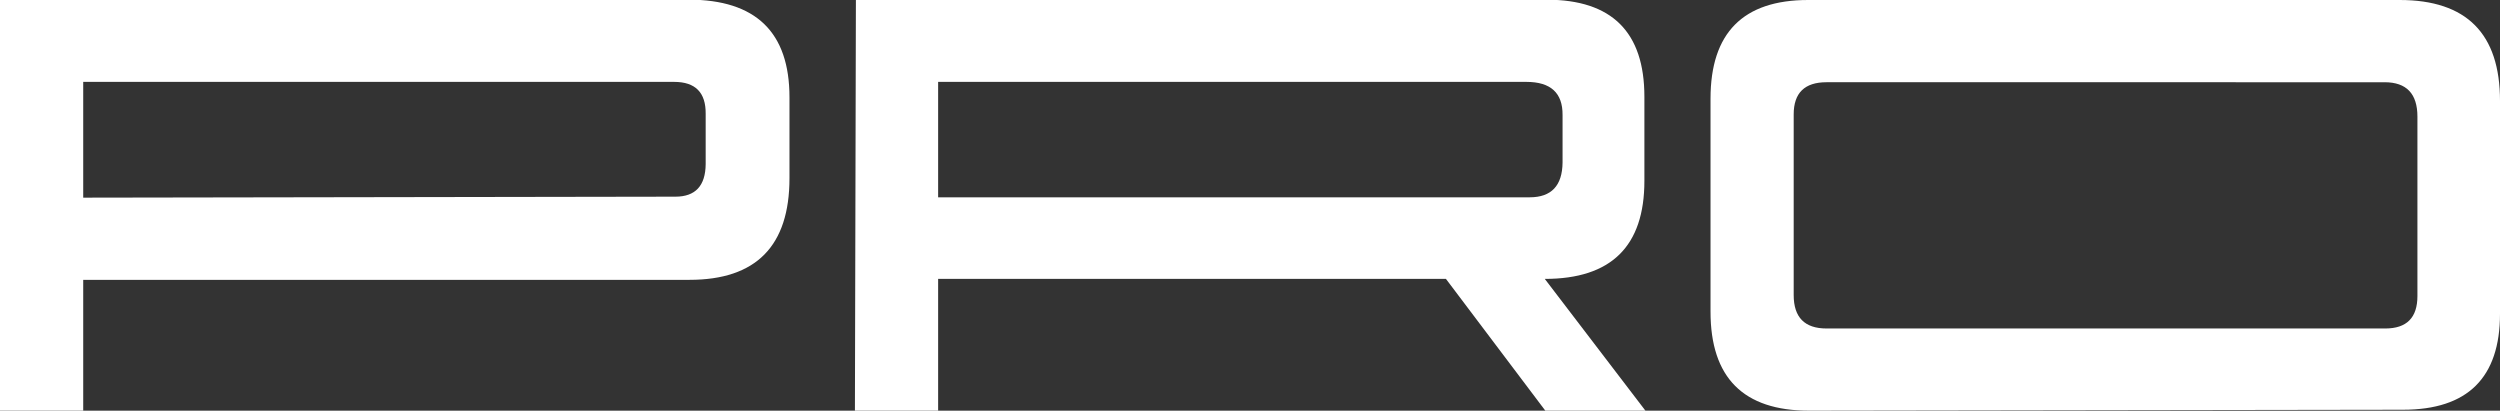
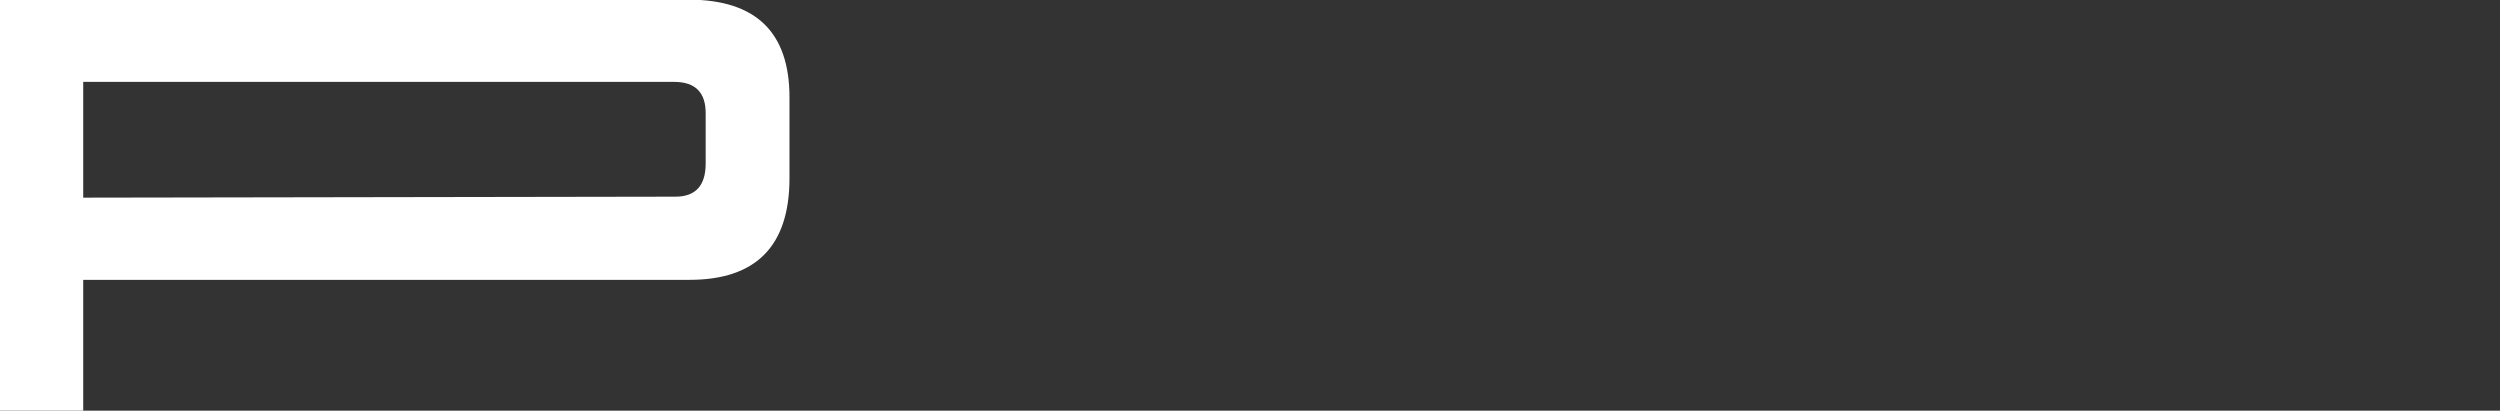
<svg xmlns="http://www.w3.org/2000/svg" version="1.1" id="Layer_1" x="0px" y="0px" viewBox="0 0 509.23 83.65" style="enable-background:new 0 0 509.23 83.65;" xml:space="preserve">
  <rect x="0" y="0" width="509.23" height="83.65" fill="#333333" stroke="none" />
  <style type="text/css">
	.st0{fill:#FFFFFF;}
</style>
  <g>
    <path class="st0" d="M16.95,57v26.66H0V-0.07h140.25c13.71,0,20.56,6.63,20.56,19.89V36.3c0,13.8-6.79,20.7-20.36,20.7H16.95z    M137.31,16.68H16.95v23.58l120.63-0.2c4.06,0,6.12-2.21,6.16-6.63V23.17C143.78,18.84,141.64,16.68,137.31,16.68z" />
-     <path class="st0" d="M335.16,83.65h-20.39L294.52,56.8H191.09v26.86h-16.95l0.2-83.72h140.72c13.26,0,19.89,6.59,19.89,19.76v17.15   c0,13.31-6.76,19.96-20.29,19.96L335.16,83.65z M310.91,16.68H191.09v23.51h120.49c4.42,0,6.65-2.36,6.7-7.08v-9.68   C318.32,18.93,315.87,16.68,310.91,16.68z" />
-     <path class="st0" d="M368.51,83.65c-13.4,0-20.09-6.72-20.09-20.16v-43.4C348.42,6.7,355.05,0,368.31,0H488.8   c13.62,0,20.43,6.85,20.43,20.56V63.9c0,13.04-6.59,19.56-19.76,19.56L368.51,83.65z M492.41,60.3V23.76   c0-4.68-2.23-7.01-6.69-7.01H372.05c-4.46,0-6.69,2.18-6.69,6.55V60.1c0,4.54,2.23,6.81,6.69,6.81h113.81   C490.23,66.91,492.41,64.71,492.41,60.3z" />
  </g>
</svg>